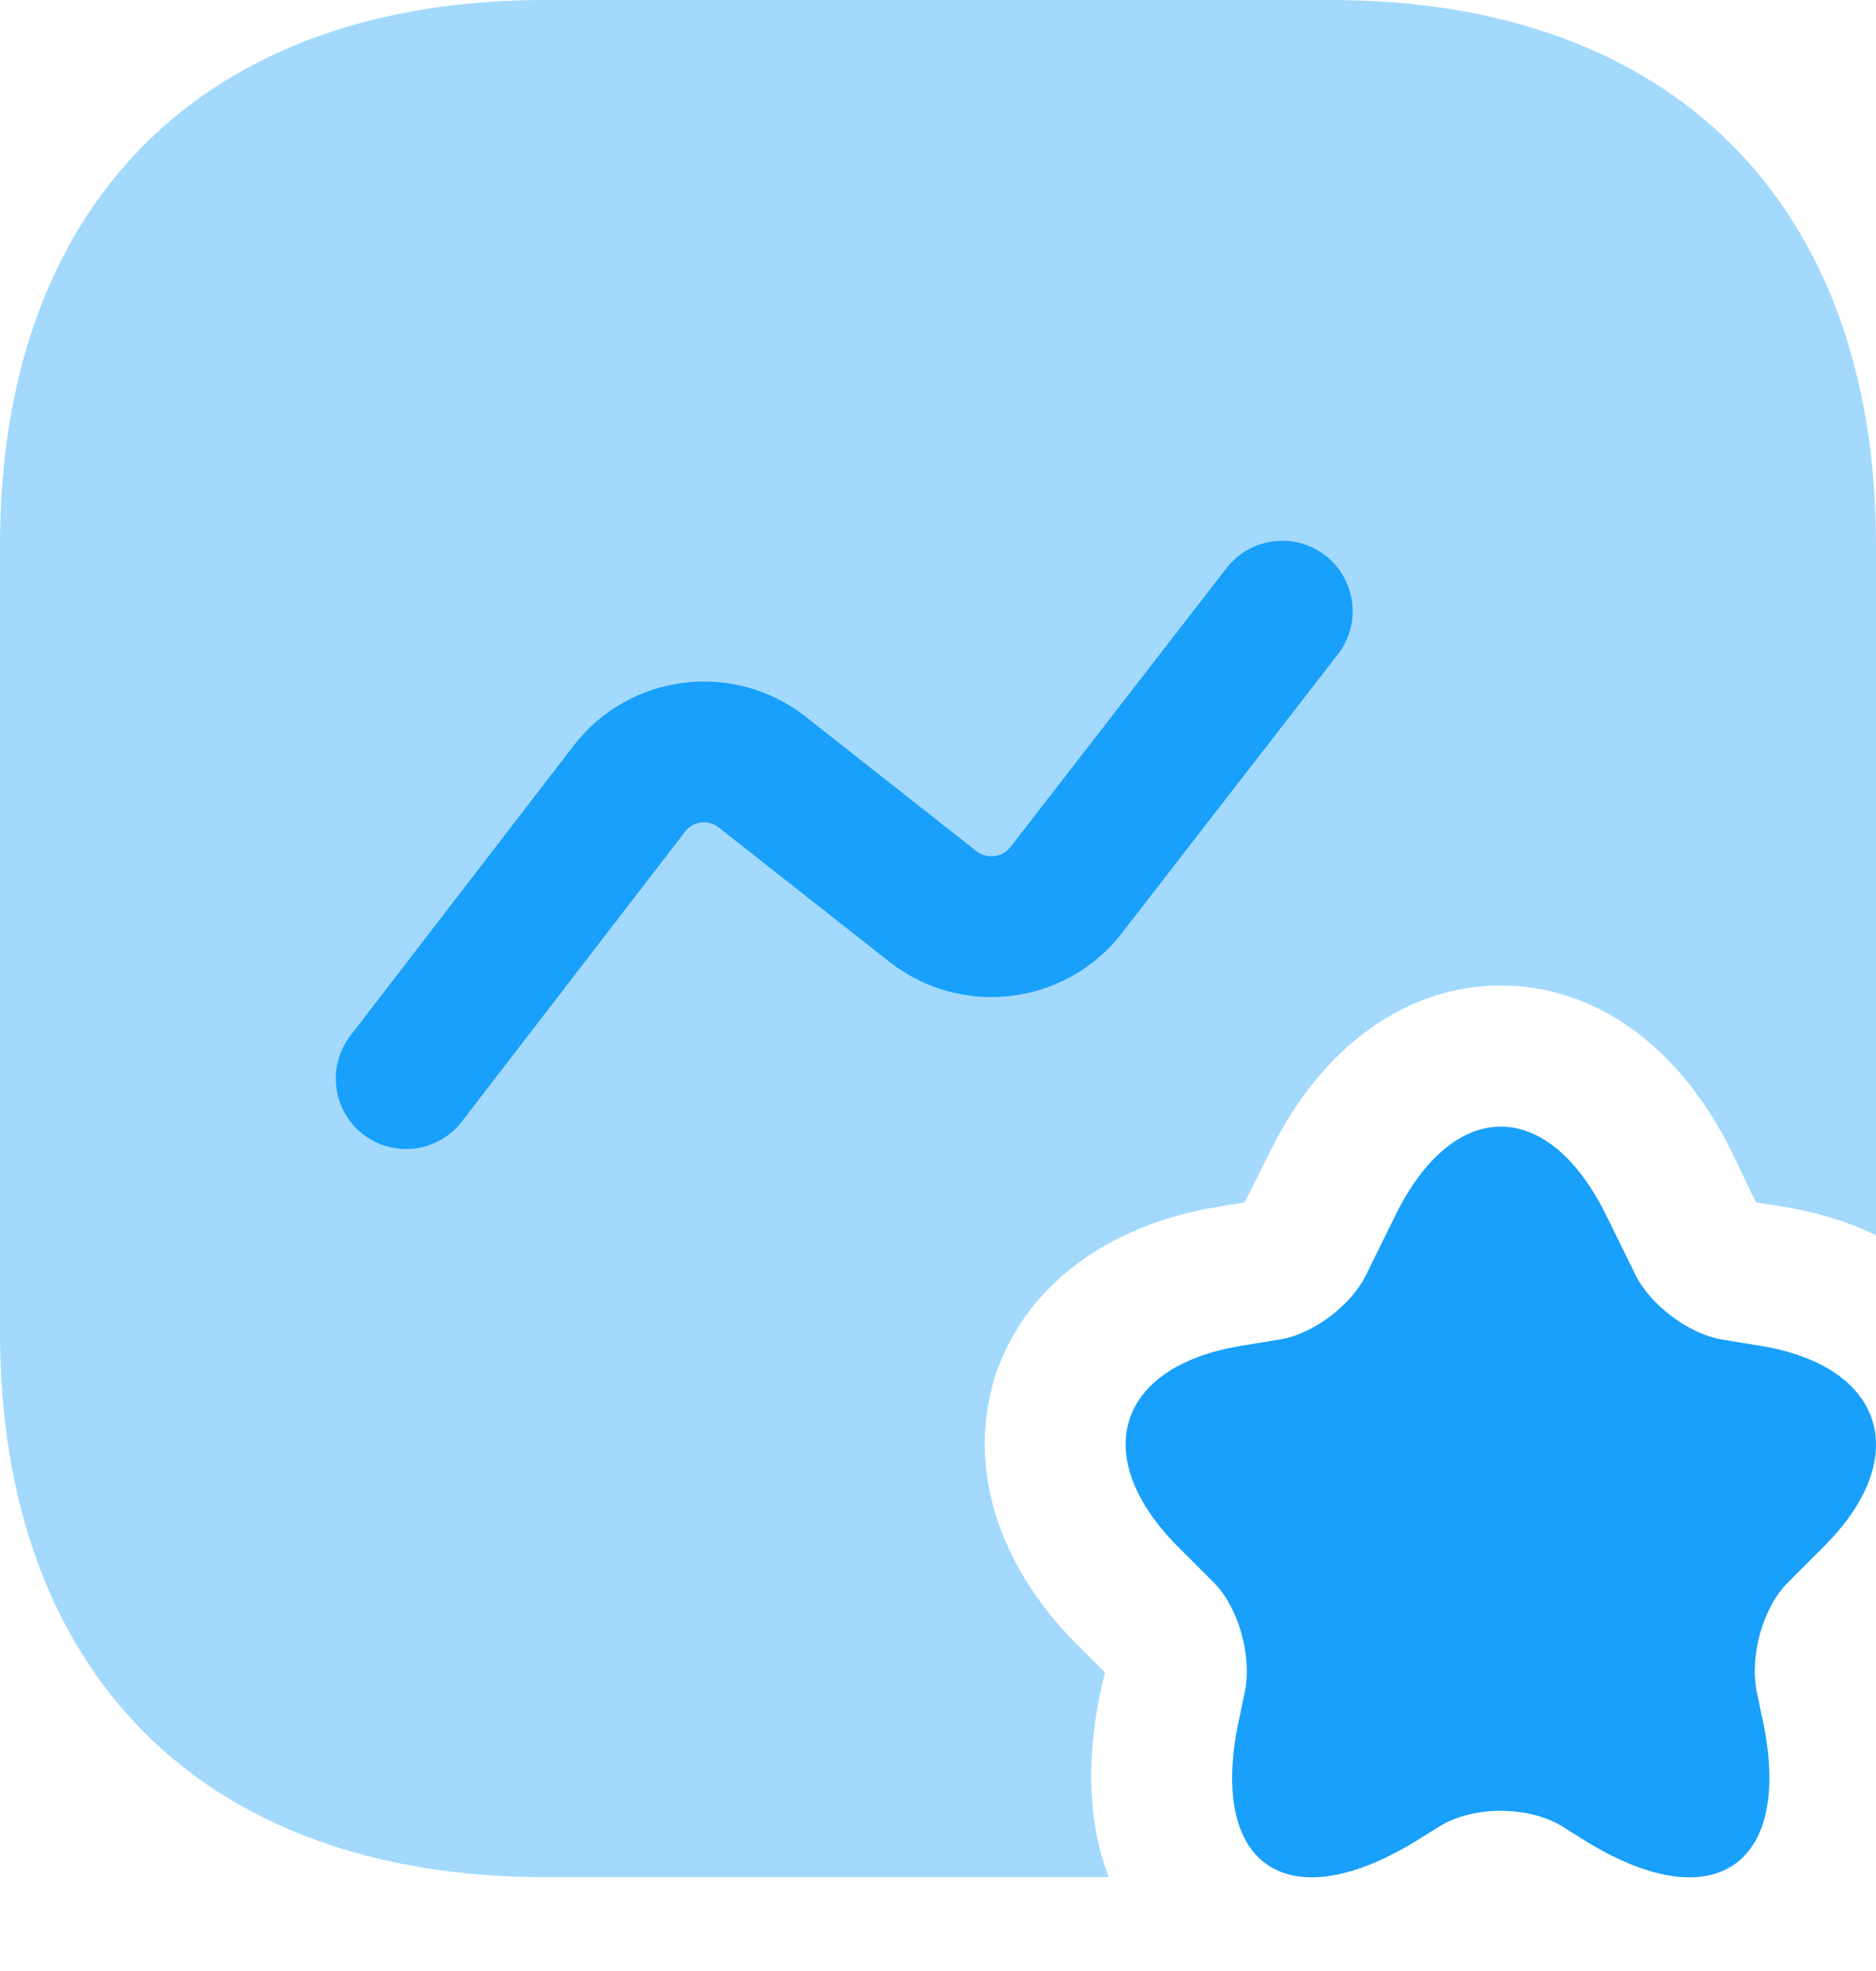
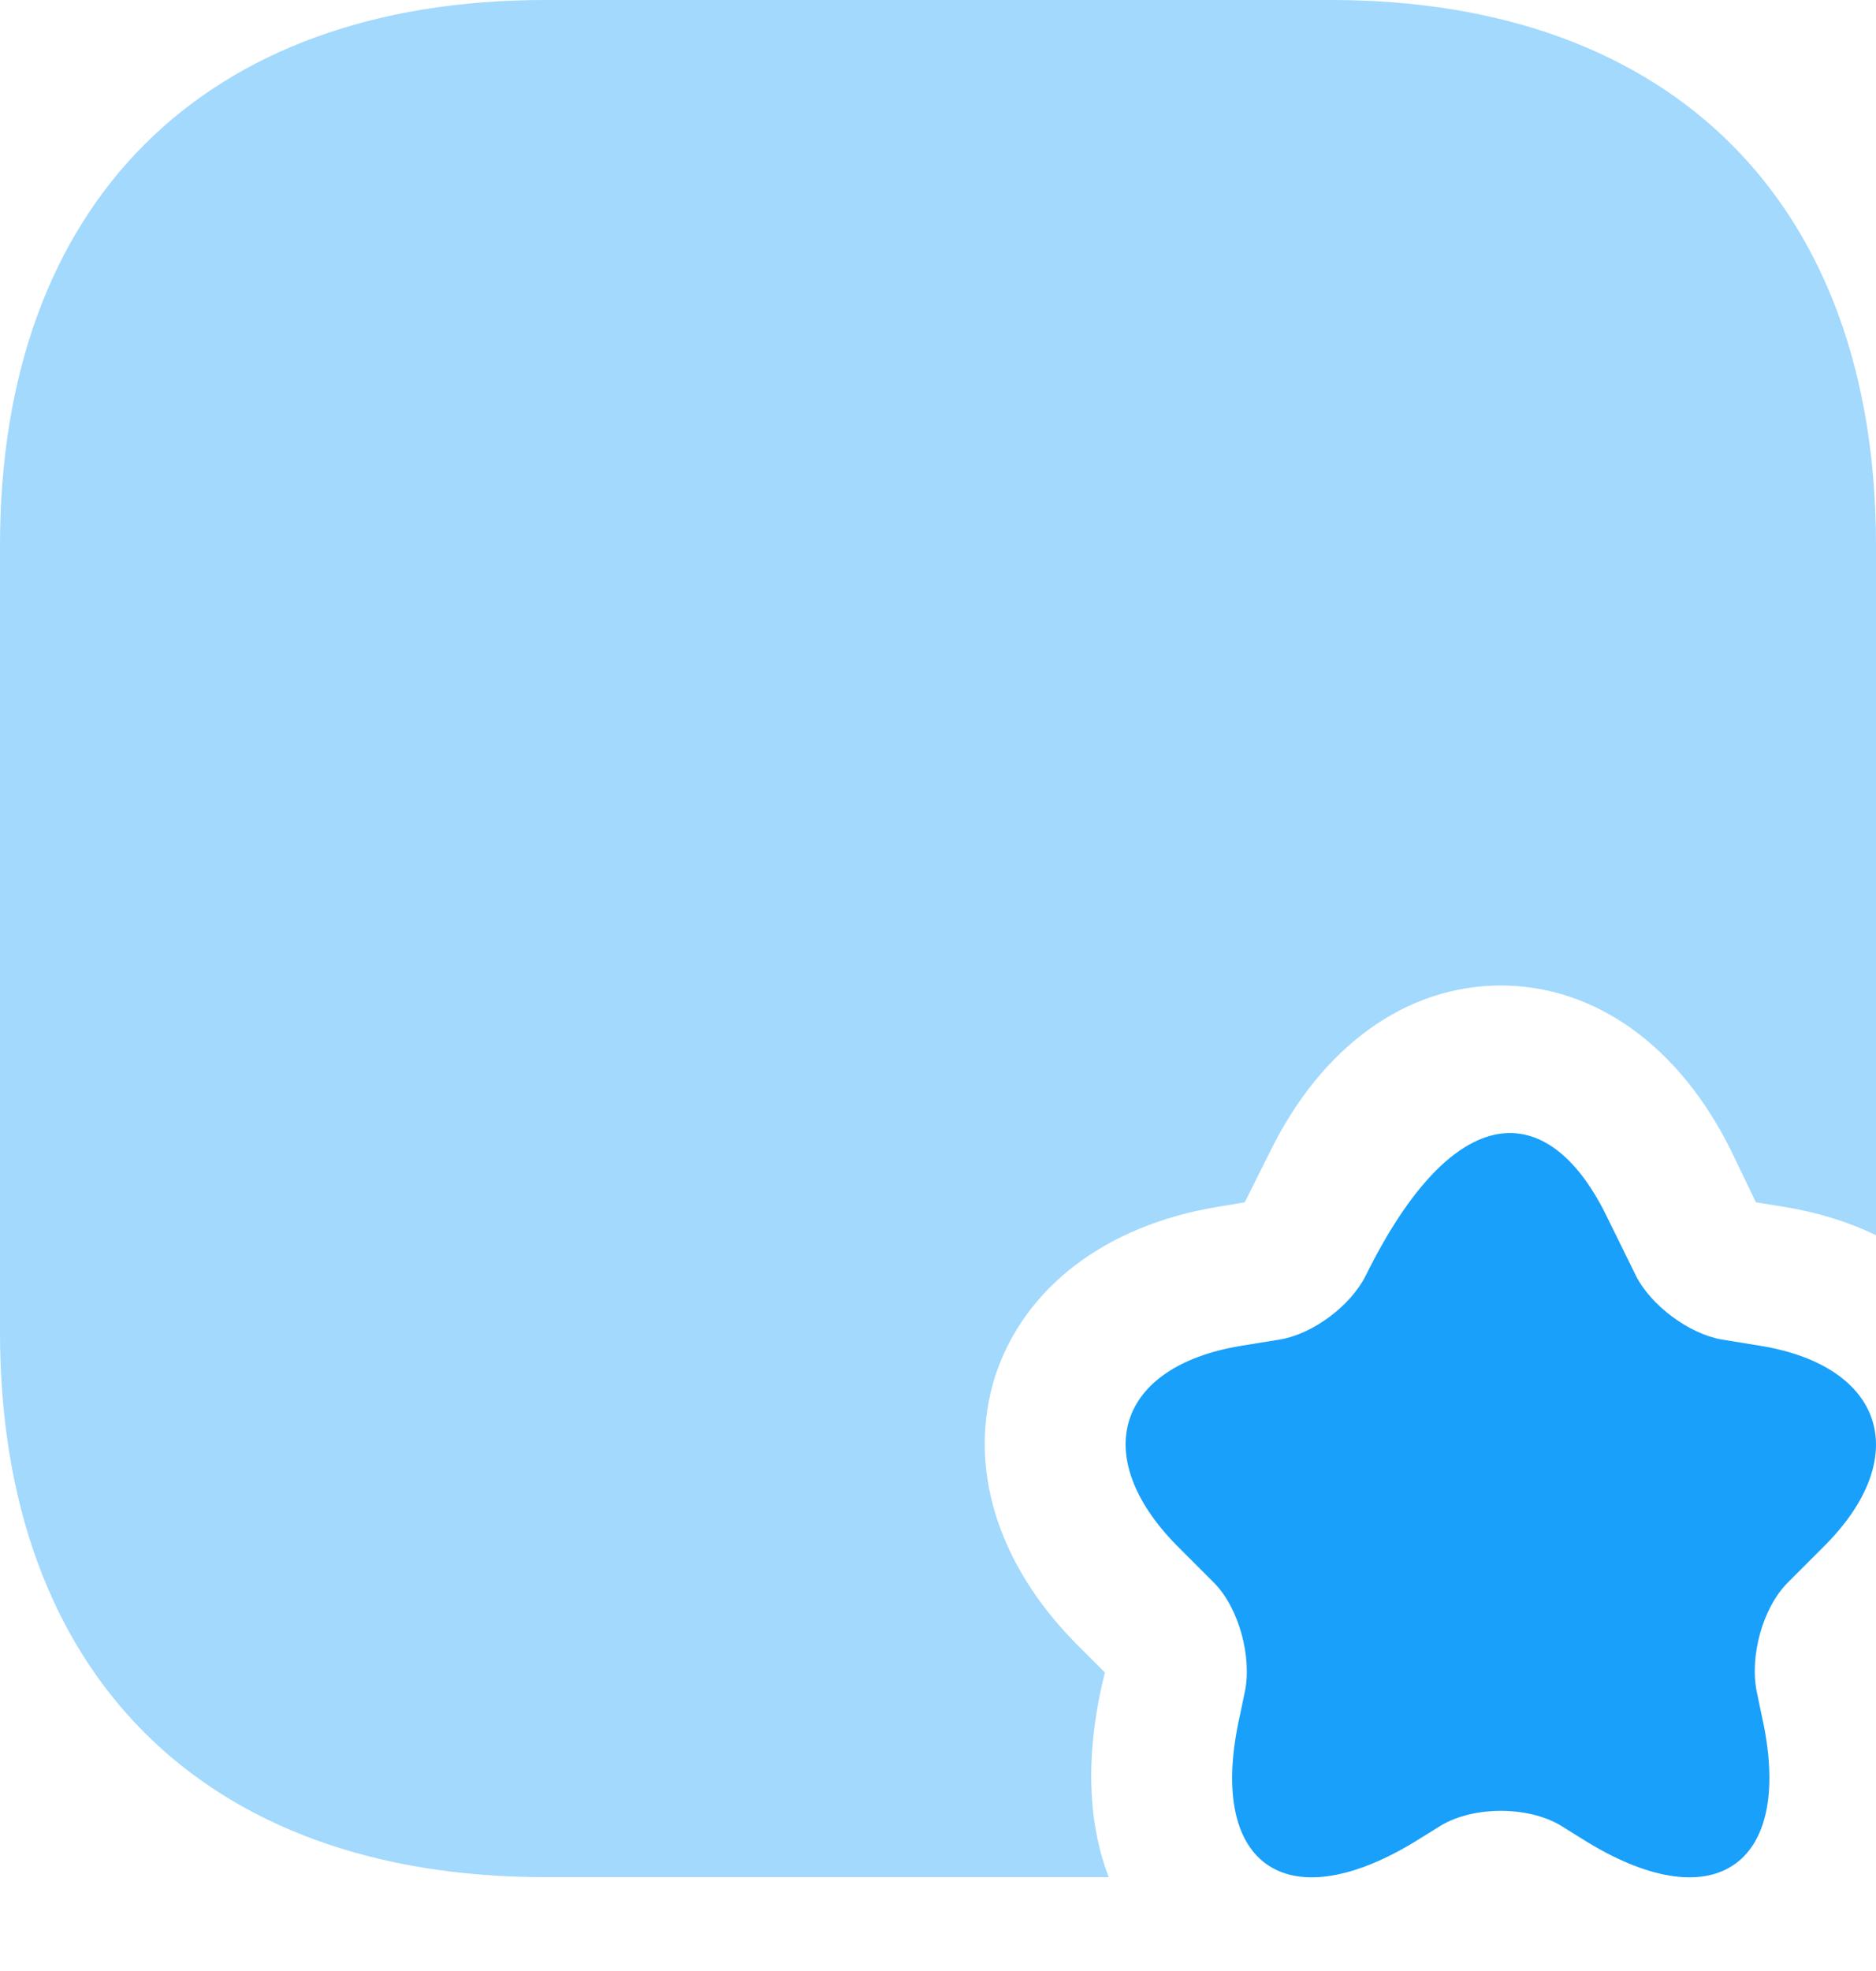
<svg xmlns="http://www.w3.org/2000/svg" width="20" height="21" viewBox="0 0 20 21" fill="none">
  <path opacity="0.4" d="M20 5.81V13.16C19.71 13.02 19.39 12.92 19.03 12.86L18.72 12.81L18.46 12.27C17.91 11.15 17.01 10.5 16 10.5C14.99 10.5 14.09 11.15 13.54 12.27L13.27 12.81L12.97 12.86C11.78 13.06 10.92 13.72 10.61 14.66C10.31 15.61 10.62 16.65 11.47 17.51L11.78 17.82L11.75 17.94C11.55 18.83 11.63 19.51 11.82 20H5.81C2.17 20 0 17.83 0 14.19V5.81C0 2.17 2.17 0 5.81 0H14.19C17.83 0 20 2.17 20 5.81Z" fill="#18A0FB" />
-   <path d="M17.12 12.941L17.44 13.591C17.6 13.911 18.01 14.211 18.35 14.271L18.78 14.341C20.09 14.561 20.39 15.521 19.46 16.461L19.06 16.861C18.79 17.131 18.65 17.651 18.73 18.031L18.78 18.271C19.14 19.851 18.3 20.461 16.93 19.631L16.64 19.451C16.29 19.241 15.71 19.241 15.36 19.451L15.07 19.631C13.69 20.461 12.86 19.851 13.22 18.271L13.27 18.031C13.35 17.661 13.21 17.131 12.94 16.861L12.54 16.461C11.61 15.511 11.91 14.561 13.22 14.341L13.65 14.271C14 14.211 14.4 13.911 14.56 13.591L14.88 12.941C15.5 11.691 16.5 11.691 17.12 12.941Z" fill="#18A0FB" />
-   <path fill-rule="evenodd" clip-rule="evenodd" d="M14.13 5.919C14.457 6.173 14.517 6.644 14.263 6.971L11.948 9.957C11.354 10.709 10.257 10.847 9.492 10.255L9.486 10.251L7.66 8.814C7.547 8.728 7.39 8.749 7.304 8.86C7.304 8.86 7.304 8.86 7.304 8.86L4.924 11.949C4.672 12.278 4.201 12.339 3.872 12.086C3.544 11.833 3.483 11.362 3.736 11.034L6.117 7.943C6.711 7.175 7.812 7.036 8.579 7.628L8.584 7.632L10.411 9.07C10.524 9.156 10.685 9.134 10.77 9.028L13.077 6.052C13.331 5.725 13.802 5.665 14.13 5.919Z" fill="#18A0FB" />
+   <path d="M17.12 12.941L17.44 13.591C17.6 13.911 18.01 14.211 18.35 14.271L18.78 14.341C20.09 14.561 20.39 15.521 19.46 16.461L19.06 16.861C18.79 17.131 18.65 17.651 18.73 18.031L18.78 18.271C19.14 19.851 18.3 20.461 16.93 19.631L16.64 19.451C16.29 19.241 15.71 19.241 15.36 19.451L15.07 19.631C13.69 20.461 12.86 19.851 13.22 18.271L13.27 18.031C13.35 17.661 13.21 17.131 12.94 16.861L12.54 16.461C11.61 15.511 11.91 14.561 13.22 14.341L13.65 14.271C14 14.211 14.4 13.911 14.56 13.591C15.5 11.691 16.5 11.691 17.12 12.941Z" fill="#18A0FB" />
</svg>